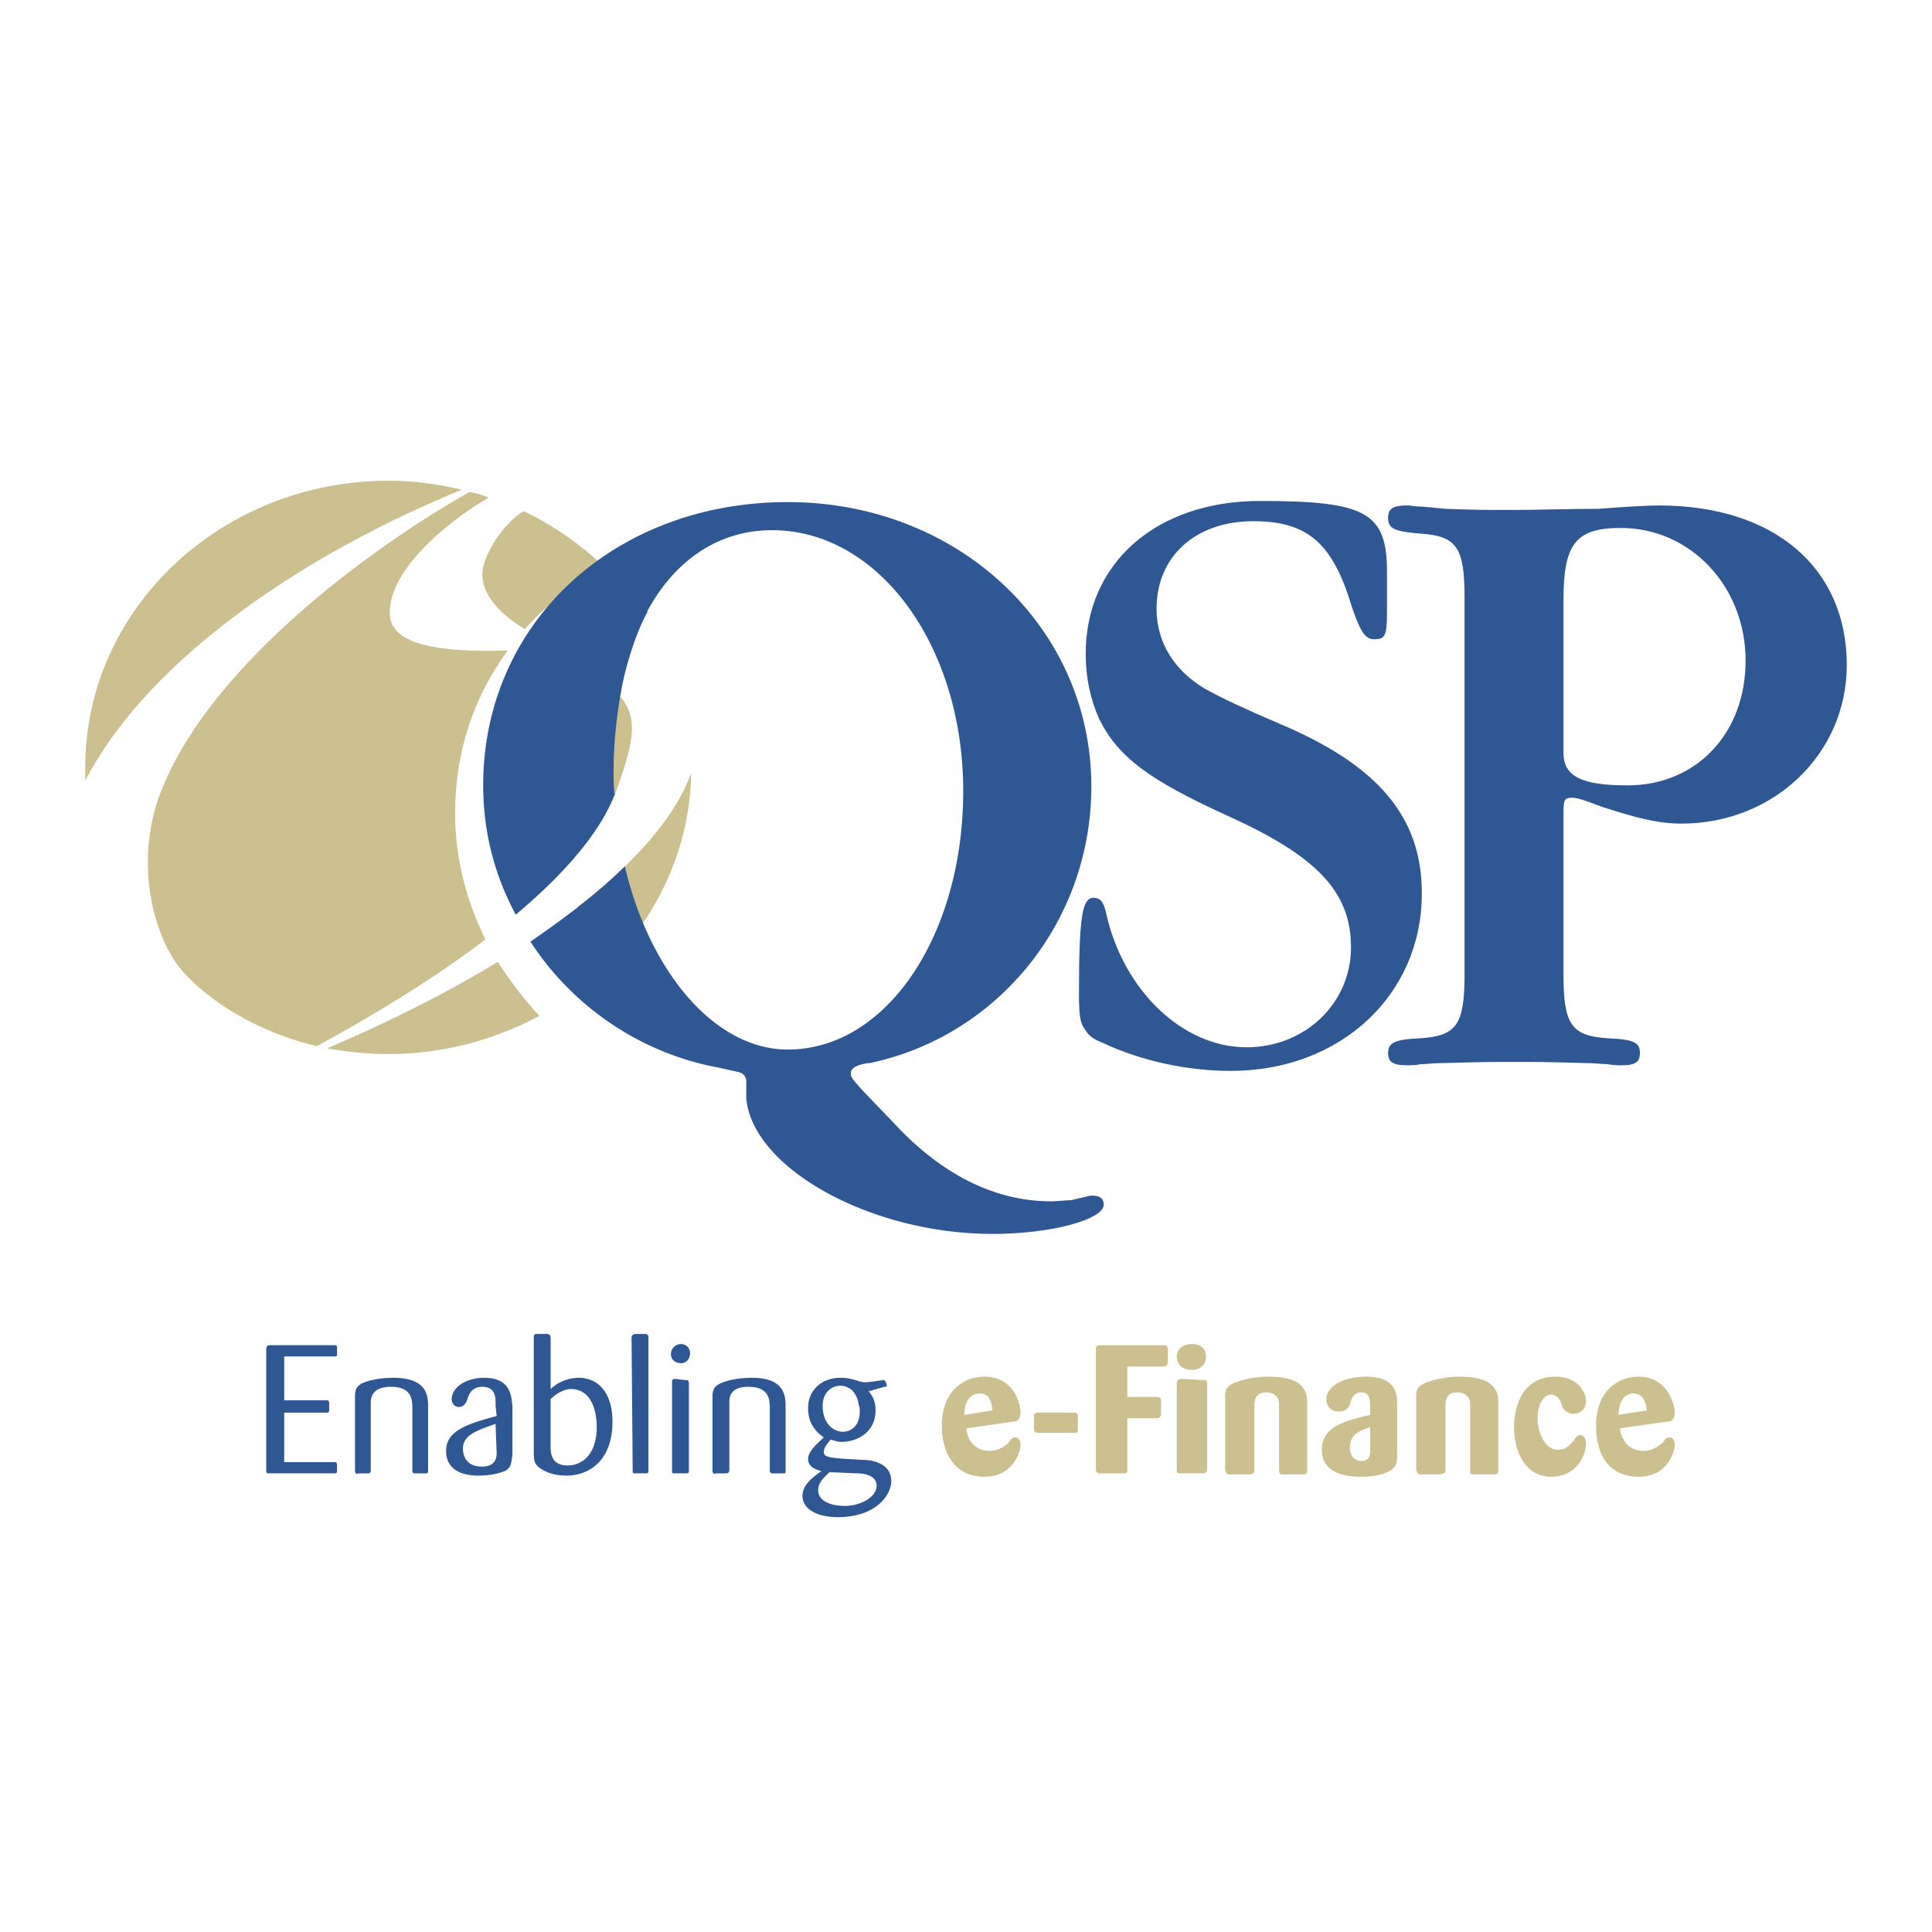
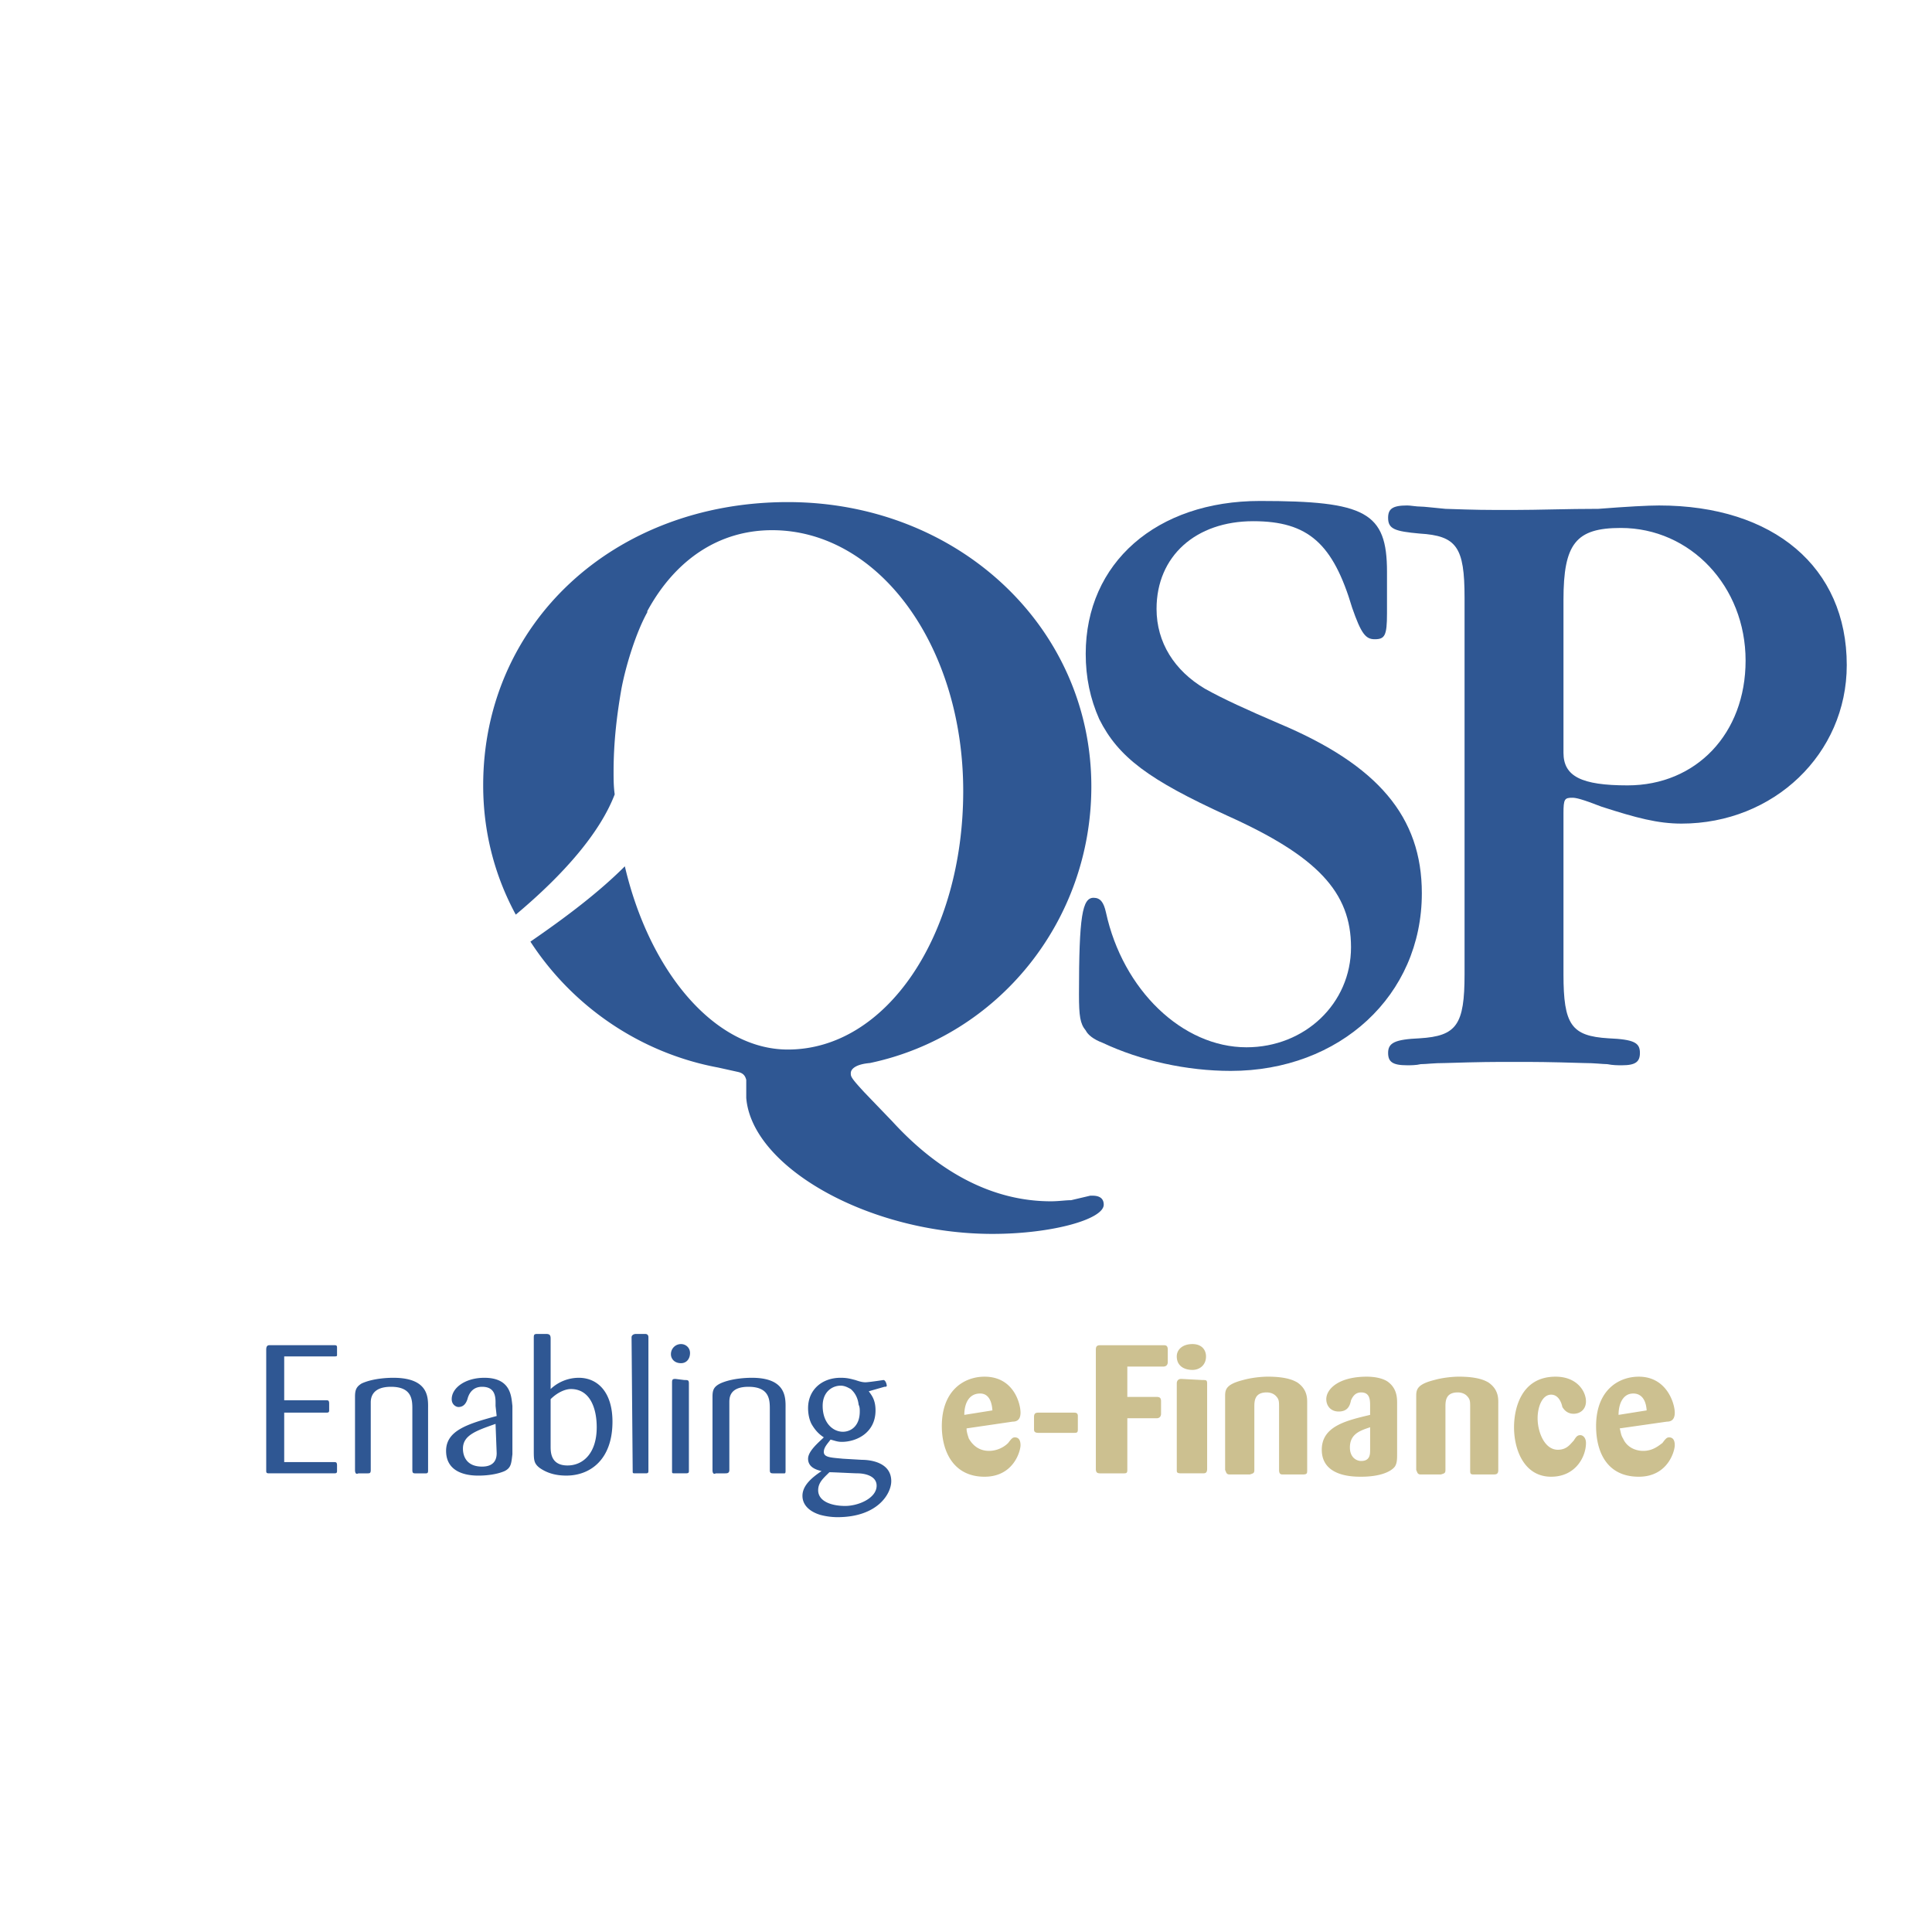
<svg xmlns="http://www.w3.org/2000/svg" width="2500" height="2500" viewBox="0 0 192.756 192.756">
  <g fill-rule="evenodd" clip-rule="evenodd">
-     <path fill="#fff" d="M0 0h192.756v192.756H0V0z" />
    <path d="M141.857 89.123c0 10.206-8.188 17.721-19.066 17.721-4.375 0-8.973-1.009-12.785-2.804-.898-.337-1.459-.785-1.684-1.233-.561-.673-.672-1.458-.672-3.589 0-7.852.336-9.646 1.457-9.646.674 0 1.01.449 1.234 1.458 1.682 7.738 7.627 13.458 14.02 13.458 5.832 0 10.43-4.374 10.43-9.981 0-5.496-3.365-9.084-12.336-13.122-7.852-3.589-10.881-5.833-12.787-9.646-.896-2.019-1.346-4.15-1.346-6.505 0-9.085 7.066-15.253 17.385-15.253 10.543 0 12.674 1.122 12.674 7.066v4.149c0 2.243-.225 2.58-1.234 2.58-.896 0-1.346-.561-2.242-3.14-1.908-6.393-4.375-8.636-9.871-8.636-5.719 0-9.645 3.477-9.645 8.748 0 3.364 1.795 6.168 4.822 7.963 1.795 1.009 4.262 2.131 7.402 3.477 9.869 4.149 14.244 9.309 14.244 16.935z" fill="#2f5793" />
    <path d="M155.988 59.851v15.253c0 2.355 1.795 3.253 6.393 3.253 6.842 0 11.777-5.159 11.777-12.449 0-7.402-5.496-13.234-12.449-13.234-4.486-.001-5.721 1.569-5.721 7.177zm0 21.309v16.038c0 5.047.785 6.169 4.486 6.394 2.58.111 3.141.448 3.141 1.458 0 .896-.449 1.233-1.795 1.233-.447 0-.896 0-1.457-.112-.449 0-1.234-.112-2.355-.112-3.701-.112-4.711-.112-6.953-.112-2.131 0-3.254 0-6.842.112-1.234 0-1.906.112-2.469.112-.447.112-1.008.112-1.346.112-1.457 0-1.906-.337-1.906-1.233 0-1.01.674-1.347 3.141-1.458 3.701-.225 4.486-1.347 4.486-6.394V59.626c0-5.047-.785-6.169-4.486-6.393-2.467-.224-3.141-.449-3.141-1.57 0-.897.449-1.233 1.906-1.233.338 0 .898.112 1.346.112.338 0 1.234.112 2.469.225 3.252.112 3.812.112 6.729.112 2.58 0 5.385-.112 8.523-.112 2.916-.225 4.936-.336 6.057-.336 11.439 0 18.73 6.168 18.73 15.926 0 8.86-7.291 15.814-16.486 15.814-2.355 0-4.486-.561-7.963-1.682-2.02-.785-2.58-.897-2.916-.897-.785-.002-.899.11-.899 1.568z" fill="#2f5793" />
-     <path d="M8.504 76.562c0-15.813 13.571-28.6 30.282-28.6 2.468 0 4.935.337 7.291.897C30.15 55.364 14.672 65.907 8.504 77.908v-1.346zM68.956 77.123c-.112 7.626-3.477 14.581-8.748 19.627a35.194 35.194 0 0 1-2.58-6.281c5.72-4.374 9.758-8.972 11.328-13.346zM63.012 59.514c.561.673 1.009 1.234 1.346 1.907-1.122 2.131-2.131 5.72-2.467 8.075 1.907 2.243 1.234 4.822-.449 9.533-.897 2.243-2.58 4.71-4.71 7.178-.449-2.019-.561-4.262-.561-6.505-.001-8.86 2.466-15.926 6.841-20.188zM49.665 95.965c1.234 1.906 2.58 3.701 4.15 5.384-4.374 2.354-9.533 3.812-15.029 3.812-2.131 0-4.149-.224-6.168-.561 6.056-2.579 11.888-5.495 17.047-8.635zM52.245 50.99a31.512 31.512 0 0 1 8.075 5.608c-3.028 1.57-5.72 3.701-7.963 6.168-2.243-1.346-4.71-3.589-4.15-6.168.449-2.019 2.355-4.598 4.038-5.608z" fill="#ccc090" />
-     <path d="M46.861 49.084c.673.112 1.346.336 1.907.561-3.028 1.682-10.207 6.954-9.87 11.776.225 2.916 4.935 3.701 11.776 3.477-3.364 4.486-5.271 10.094-5.271 16.263 0 4.374 1.122 8.748 3.028 12.562-4.71 3.589-10.43 7.178-16.823 10.654-5.159-1.233-9.982-3.812-13.234-7.29-3.14-3.477-4.935-10.991-2.467-17.72 5.046-13.572 22.879-25.797 30.954-30.283z" fill="#ccc090" />
    <path d="M77.031 52.897c-5.271 0-9.646 2.916-12.45 8.075v.112c-1.121 2.019-2.131 5.271-2.579 7.627-.449 2.58-.785 5.271-.785 8.3 0 .673 0 1.458.112 2.243-1.458 3.813-5.047 7.963-9.87 12-2.131-3.925-3.252-8.299-3.252-12.897 0-16.15 13.01-28.263 30.394-28.263 16.936 0 30.282 12.449 30.282 28.375 0 13.458-9.309 24.898-22.094 27.59-1.346.112-1.906.561-1.906 1.01 0 .336 0 .448 1.346 1.906l2.804 2.916c4.823 5.271 10.207 7.963 15.814 7.963.785 0 1.459-.111 2.02-.111l1.906-.449h.225c.785 0 1.121.337 1.121.897 0 1.458-5.16 2.916-11.104 2.916-12.225 0-24.001-6.617-24.562-13.57v-1.795c-.112-.449-.337-.673-.785-.785l-2.019-.448c-7.851-1.458-14.581-6.169-18.73-12.562 3.589-2.468 6.842-4.935 9.421-7.515 2.468 10.543 8.973 18.281 16.263 18.281 9.87 0 17.497-11.44 17.497-25.796-.002-14.468-8.414-26.02-19.069-26.02zM32.505 140.939c.225 0 .336 0 .336-.225v-.673c0-.337-.112-.337-.336-.337h-4.15v-4.374h4.935c.224 0 .336 0 .336-.111v-.785c0-.225-.112-.225-.336-.225h-6.393c-.224 0-.336.112-.336.448v12.113c0 .224.112.224.336.224h6.393c.224 0 .336 0 .336-.224v-.561c0-.337-.112-.337-.336-.337h-4.935v-4.935h4.15v.002zM42.711 140.378c0-1.009 0-2.916-3.477-2.916-.225 0-1.907 0-3.141.562-.561.336-.673.673-.673 1.346v7.29c0 .336.112.448.336.336h.897c.225 0 .337 0 .337-.336v-6.729c0-.448.112-1.57 2.019-1.57 2.131 0 2.131 1.346 2.131 2.243v6.057c0 .336.112.336.336.336h1.009c.225 0 .225-.111.225-.336v-6.283h.001zM51.123 140.267c-.112-.897-.112-2.805-2.804-2.805-1.906 0-3.252 1.01-3.252 2.132 0 .561.448.784.673.784.561 0 .785-.448.897-.784.112-.449.448-1.234 1.458-1.234 1.458 0 1.346 1.234 1.346 1.907l.112 1.009c-2.916.785-5.047 1.458-5.047 3.478 0 2.467 2.692 2.467 3.252 2.467.785 0 1.795-.112 2.58-.448.673-.337.673-.785.785-1.683v-4.823zm-1.57 4.71c0 .449-.112 1.346-1.458 1.346-1.907 0-1.907-1.569-1.907-1.794 0-1.346 1.346-1.795 3.253-2.468l.112 2.916zM54.936 133.537c0-.337-.112-.449-.448-.449h-.897c-.336 0-.336.112-.336.449v11.104c0 1.009 0 1.346.561 1.794.785.561 1.682.785 2.691.785 2.355 0 4.599-1.57 4.599-5.383 0-2.916-1.458-4.375-3.365-4.375a4.104 4.104 0 0 0-2.804 1.122v-5.047h-.001zm0 6.057c.673-.673 1.458-1.01 2.019-1.01 1.907 0 2.58 1.906 2.58 3.813 0 2.579-1.346 3.813-2.916 3.813-1.683 0-1.683-1.347-1.683-1.907v-4.709zM63.124 146.771c0 .224 0 .224.336.224h.897c.224 0 .336 0 .336-.224v-13.347c0-.225-.112-.337-.336-.337h-.897c-.225 0-.449.112-.449.337l.113 13.347zM68.732 138.023c0-.337-.112-.337-.449-.337l-.897-.112c-.336 0-.336.112-.336.449v8.748c0 .224 0 .224.336.224h.897c.337 0 .449 0 .449-.224v-8.748zm.112-3.028c0-.561-.449-.897-.897-.897-.561 0-1.009.448-1.009 1.01 0 .448.336.897 1.009.897.56 0 .897-.449.897-1.01zM78.377 140.378c0-1.009 0-2.916-3.365-2.916-.225 0-1.907 0-3.141.562-.673.336-.785.673-.785 1.346v7.29c0 .336.112.448.336.336h.897c.224 0 .448 0 .448-.336v-6.729c0-.448 0-1.57 1.907-1.57 2.131 0 2.131 1.346 2.131 2.243v6.057c0 .336.112.336.449.336h1.01c.112 0 .112-.111.112-.336v-6.283h.001zM88.247 138.359c.112 0 .225 0 .225-.112 0-.111-.112-.561-.337-.561 0 0-1.458.225-1.794.225s-.673-.112-1.009-.225c-.448-.112-.785-.225-1.458-.225-1.906 0-3.252 1.234-3.252 3.028 0 .562.112 1.122.336 1.57.448.785.897 1.122 1.234 1.346-.449.449-1.57 1.347-1.57 2.132 0 .896.897 1.121 1.346 1.233-1.01.673-1.907 1.458-1.907 2.467 0 .897.673 1.57 1.795 1.907a6.785 6.785 0 0 0 1.682.225c4.038 0 5.383-2.355 5.383-3.59 0-1.906-2.131-2.131-2.916-2.131l-1.907-.111c-1.121-.112-1.906-.112-1.906-.674 0-.448.336-.785.673-1.233.449.112.673.225 1.122.225 1.458 0 3.364-.897 3.364-3.141 0-1.121-.448-1.57-.673-1.906l1.569-.449zm-5.496 8.525c.449 0 2.467.111 2.804.111.673 0 1.906.225 1.906 1.234 0 1.233-1.794 2.019-3.141 2.019-1.345 0-2.691-.448-2.691-1.57 0-.784.561-1.234 1.122-1.794zm2.916-6.73c.112.224.112.448.112.673 0 1.458-.897 2.019-1.683 2.019-1.009 0-2.019-.897-2.019-2.579 0-1.458 1.009-2.02 1.794-2.02.448 0 .785.225 1.01.337.113.112.674.561.786 1.57z" fill="#2f5793" />
    <path d="M101.033 141.837c.336 0 .785-.112.785-.897 0-.897-.674-3.589-3.59-3.589-2.019 0-4.262 1.346-4.262 4.935 0 2.468 1.122 5.047 4.262 5.047 2.916 0 3.59-2.579 3.59-3.141 0-.561-.225-.785-.562-.785-.223 0-.336.112-.672.562a2.751 2.751 0 0 1-1.906.785c-.898 0-1.57-.449-2.019-1.234-.113-.336-.225-.673-.225-1.009l4.599-.674zm-4.823-.674c0-1.121.449-2.131 1.569-2.131.225 0 1.123 0 1.234 1.683l-2.803.448zM107.537 141.275c0-.336-.225-.336-.447-.336h-3.479c-.336 0-.447.112-.447.448v1.233c0 .225.111.337.447.337h3.479c.336 0 .447 0 .447-.337v-1.345zM115.389 141.5c.336 0 .449-.225.449-.448v-1.234c0-.336-.113-.448-.449-.448h-2.916v-3.028h3.588c.338 0 .449-.225.449-.448v-1.234c0-.448-.225-.448-.449-.448h-6.279c-.338 0-.449.112-.449.448v11.889c0 .337.111.448.449.448h2.242c.336 0 .449 0 .449-.336V141.5h2.916zM120.436 138.023c0-.337-.111-.337-.449-.337l-2.131-.112c-.336 0-.449.225-.449.449v8.636c0 .225 0 .336.449.336h2.131c.225 0 .449 0 .449-.448v-8.524zm-.112-2.692c0-.673-.449-1.233-1.348-1.233-1.008 0-1.57.561-1.57 1.233 0 .897.674 1.346 1.57 1.346.674 0 1.348-.448 1.348-1.346zM130.418 139.93c0-.448 0-1.346-1.01-2.019-.225-.112-.898-.561-2.916-.561-.674 0-1.684.111-2.469.336-1.793.449-1.793 1.01-1.793 1.683v7.29c.111.225.111.448.447.448h2.02c.336-.112.449-.112.449-.448v-6.281c0-.561 0-1.457 1.232-1.457.338 0 .674.111.898.336.336.337.336.561.336 1.121v6.281c0 .336.111.448.336.448h2.02c.449 0 .449-.112.449-.448v-6.729h.001zM139.391 140.042c0-.561 0-1.57-1.01-2.243-.561-.337-1.346-.448-2.02-.448-2.805 0-4.037 1.233-4.037 2.243 0 .673.449 1.233 1.232 1.233.898 0 1.123-.561 1.234-1.122.113-.224.336-.784 1.01-.784.896 0 .896.784.896 1.346v.896c-2.355.562-4.822 1.122-4.822 3.478 0 2.691 3.141 2.691 3.926 2.691 2.02 0 3.027-.561 3.365-1.01.225-.336.225-.784.225-1.233v-5.047h.001zm-2.694 4.599c0 .448 0 1.121-.896 1.121-.449 0-1.121-.336-1.121-1.346 0-1.346 1.01-1.683 2.018-2.019v2.244h-.001zM149.484 139.93c0-.448 0-1.346-1.01-2.019-.225-.112-.898-.561-2.916-.561-.674 0-1.684.111-2.467.336-1.795.449-1.795 1.01-1.795 1.683v7.29c.111.225.111.448.447.448h2.02c.336-.112.449-.112.449-.448v-6.281c0-.561 0-1.457 1.232-1.457.338 0 .674.111.898.336.336.337.336.561.336 1.121v6.281c0 .336 0 .448.336.448h2.02c.336 0 .449-.112.449-.448v-6.729h.001zM155.877 140.378c.336.562.785.674 1.121.674.674 0 1.234-.449 1.234-1.234 0-1.009-.898-2.467-3.029-2.467-3.477 0-4.148 3.252-4.148 5.047 0 2.243 1.008 4.935 3.701 4.935 2.467 0 3.477-2.019 3.477-3.364 0-.562-.338-.785-.561-.785-.338 0-.449.224-.674.561-.336.336-.672.897-1.57.897-1.346 0-2.02-1.795-2.02-3.141 0-1.122.449-2.355 1.348-2.355.672-.001 1.008.671 1.121 1.232zM166.307 141.837c.336 0 .785-.112.785-.897 0-.897-.785-3.589-3.588-3.589-2.02 0-4.262 1.346-4.262 4.935 0 2.468 1.008 5.047 4.262 5.047 2.916 0 3.588-2.579 3.588-3.141 0-.561-.225-.785-.561-.785-.225 0-.336.112-.672.562-.449.336-1.01.785-1.908.785-.896 0-1.682-.449-2.018-1.234-.225-.336-.225-.673-.336-1.009l4.71-.674zm-4.823-.674c0-1.121.449-2.131 1.459-2.131.223 0 1.232 0 1.346 1.683l-2.805.448z" fill="#ccc090" />
  </g>
</svg>